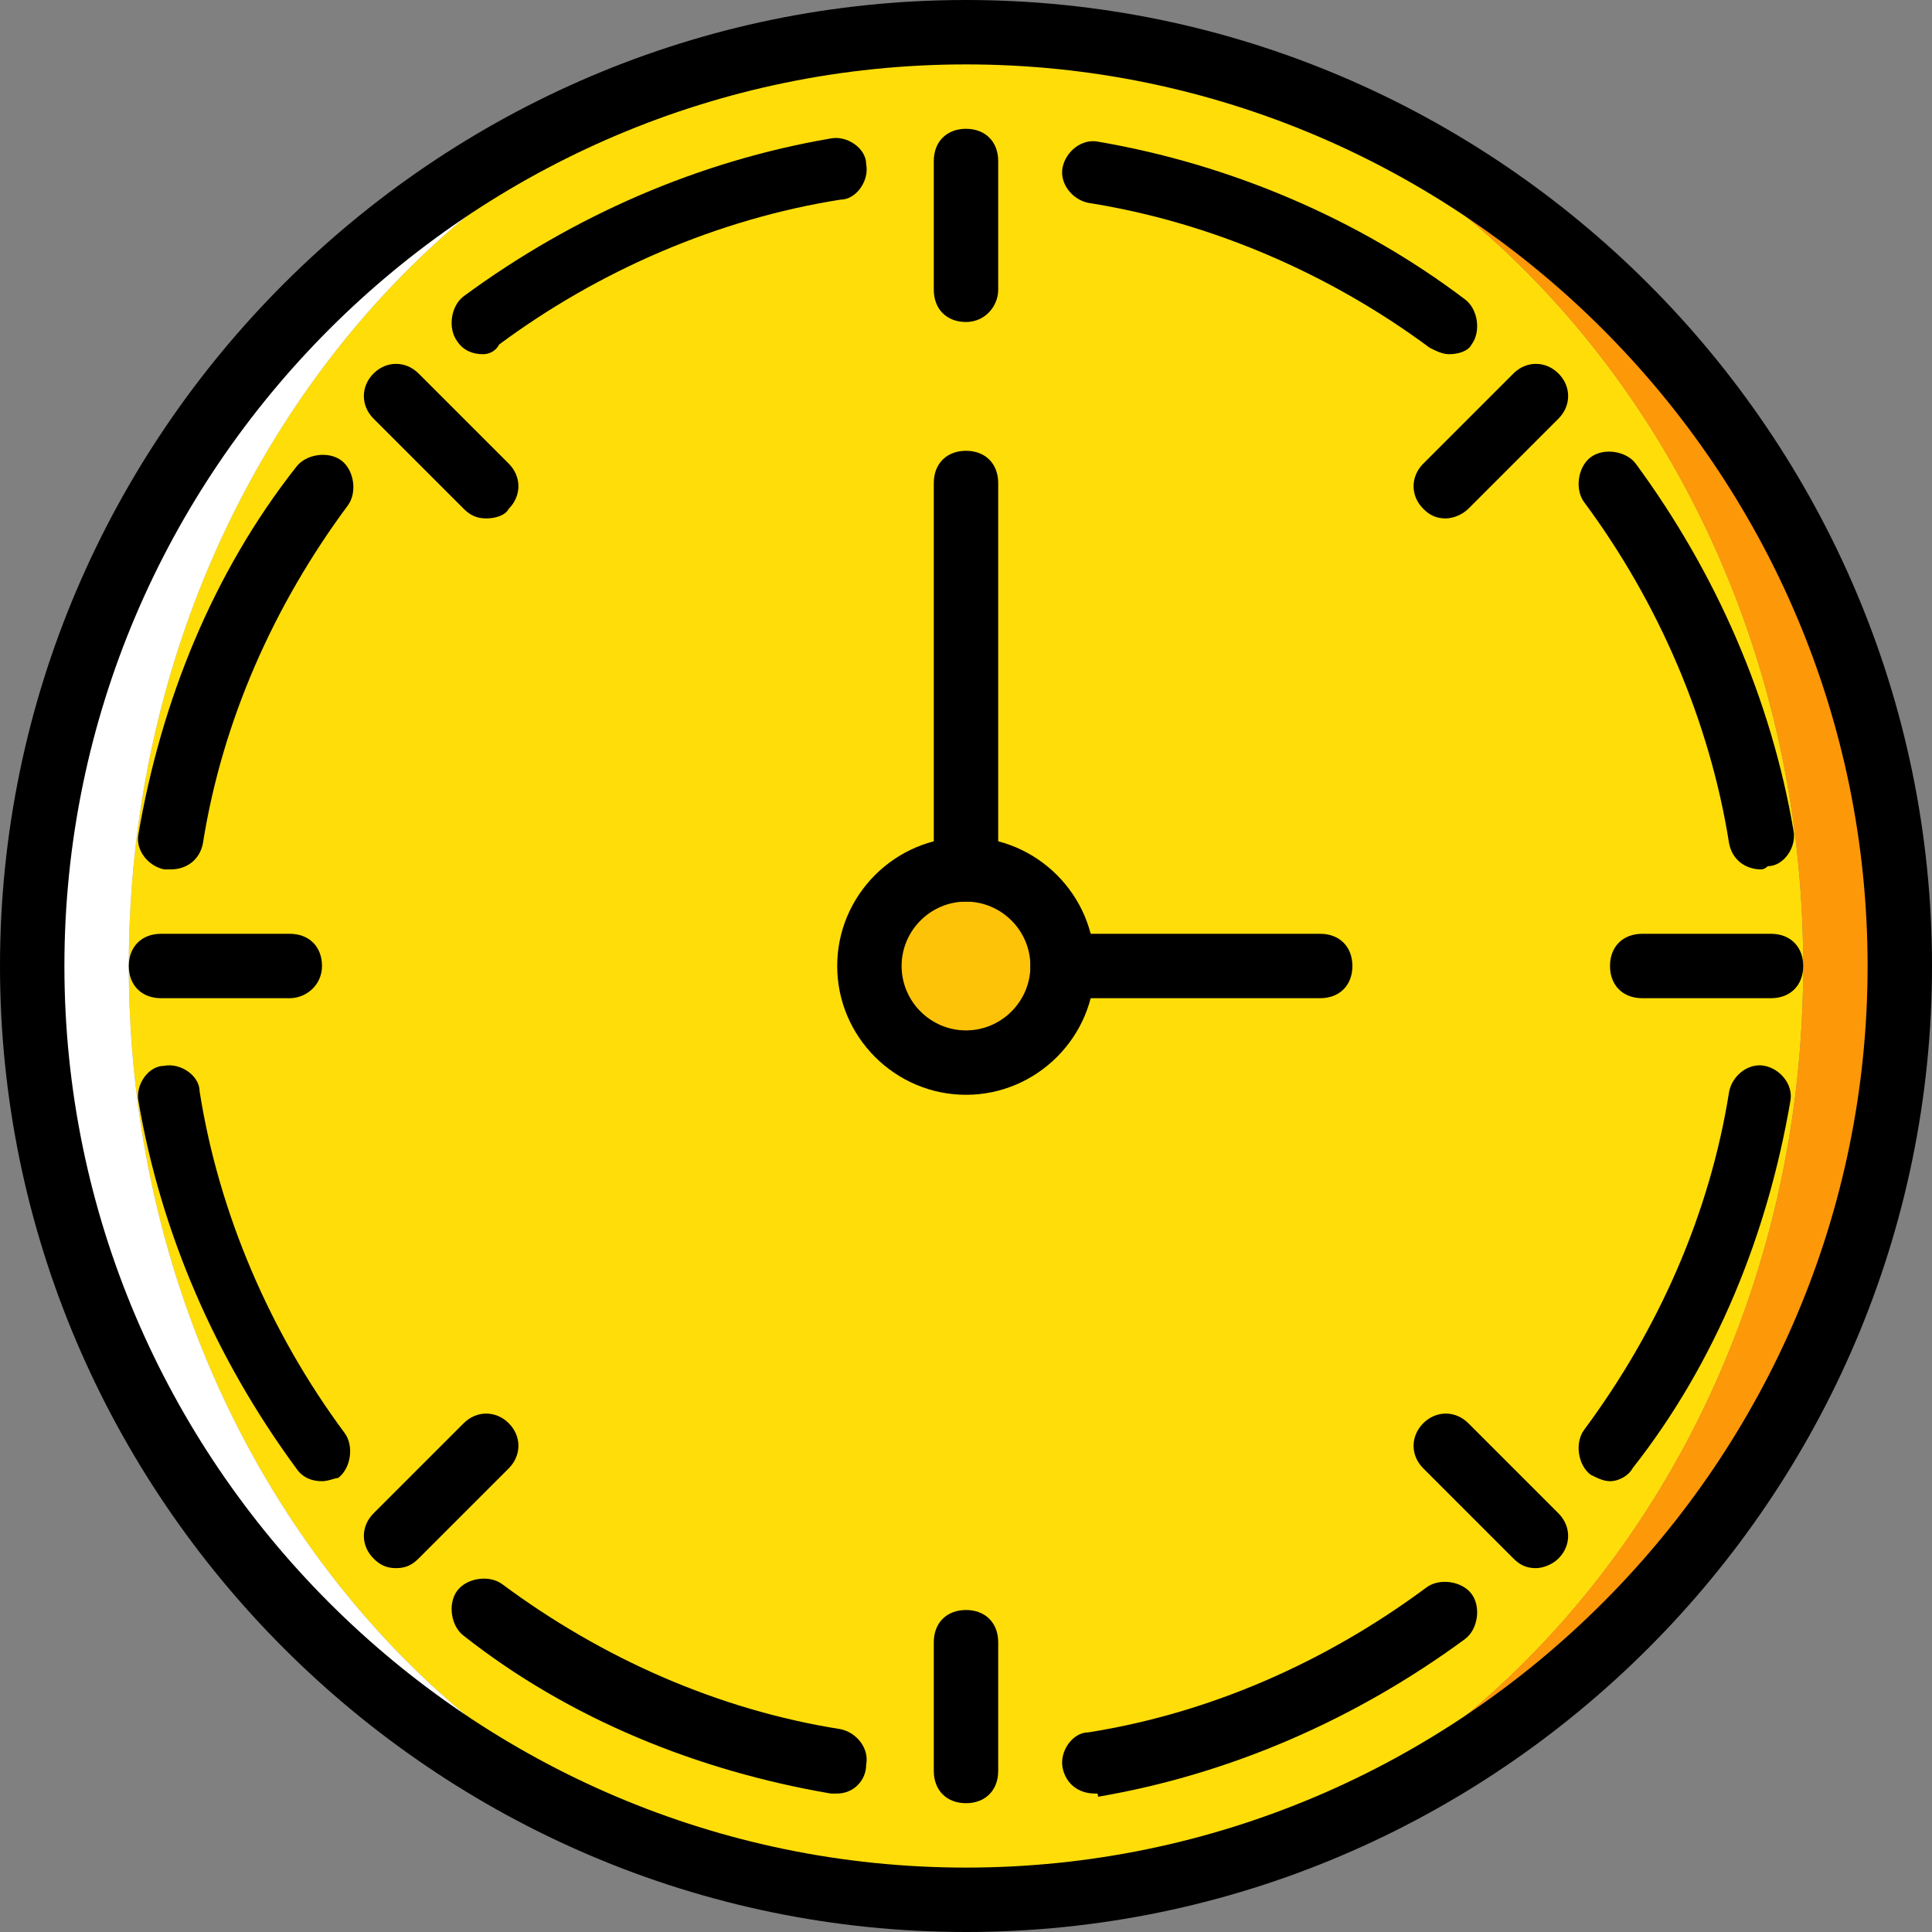
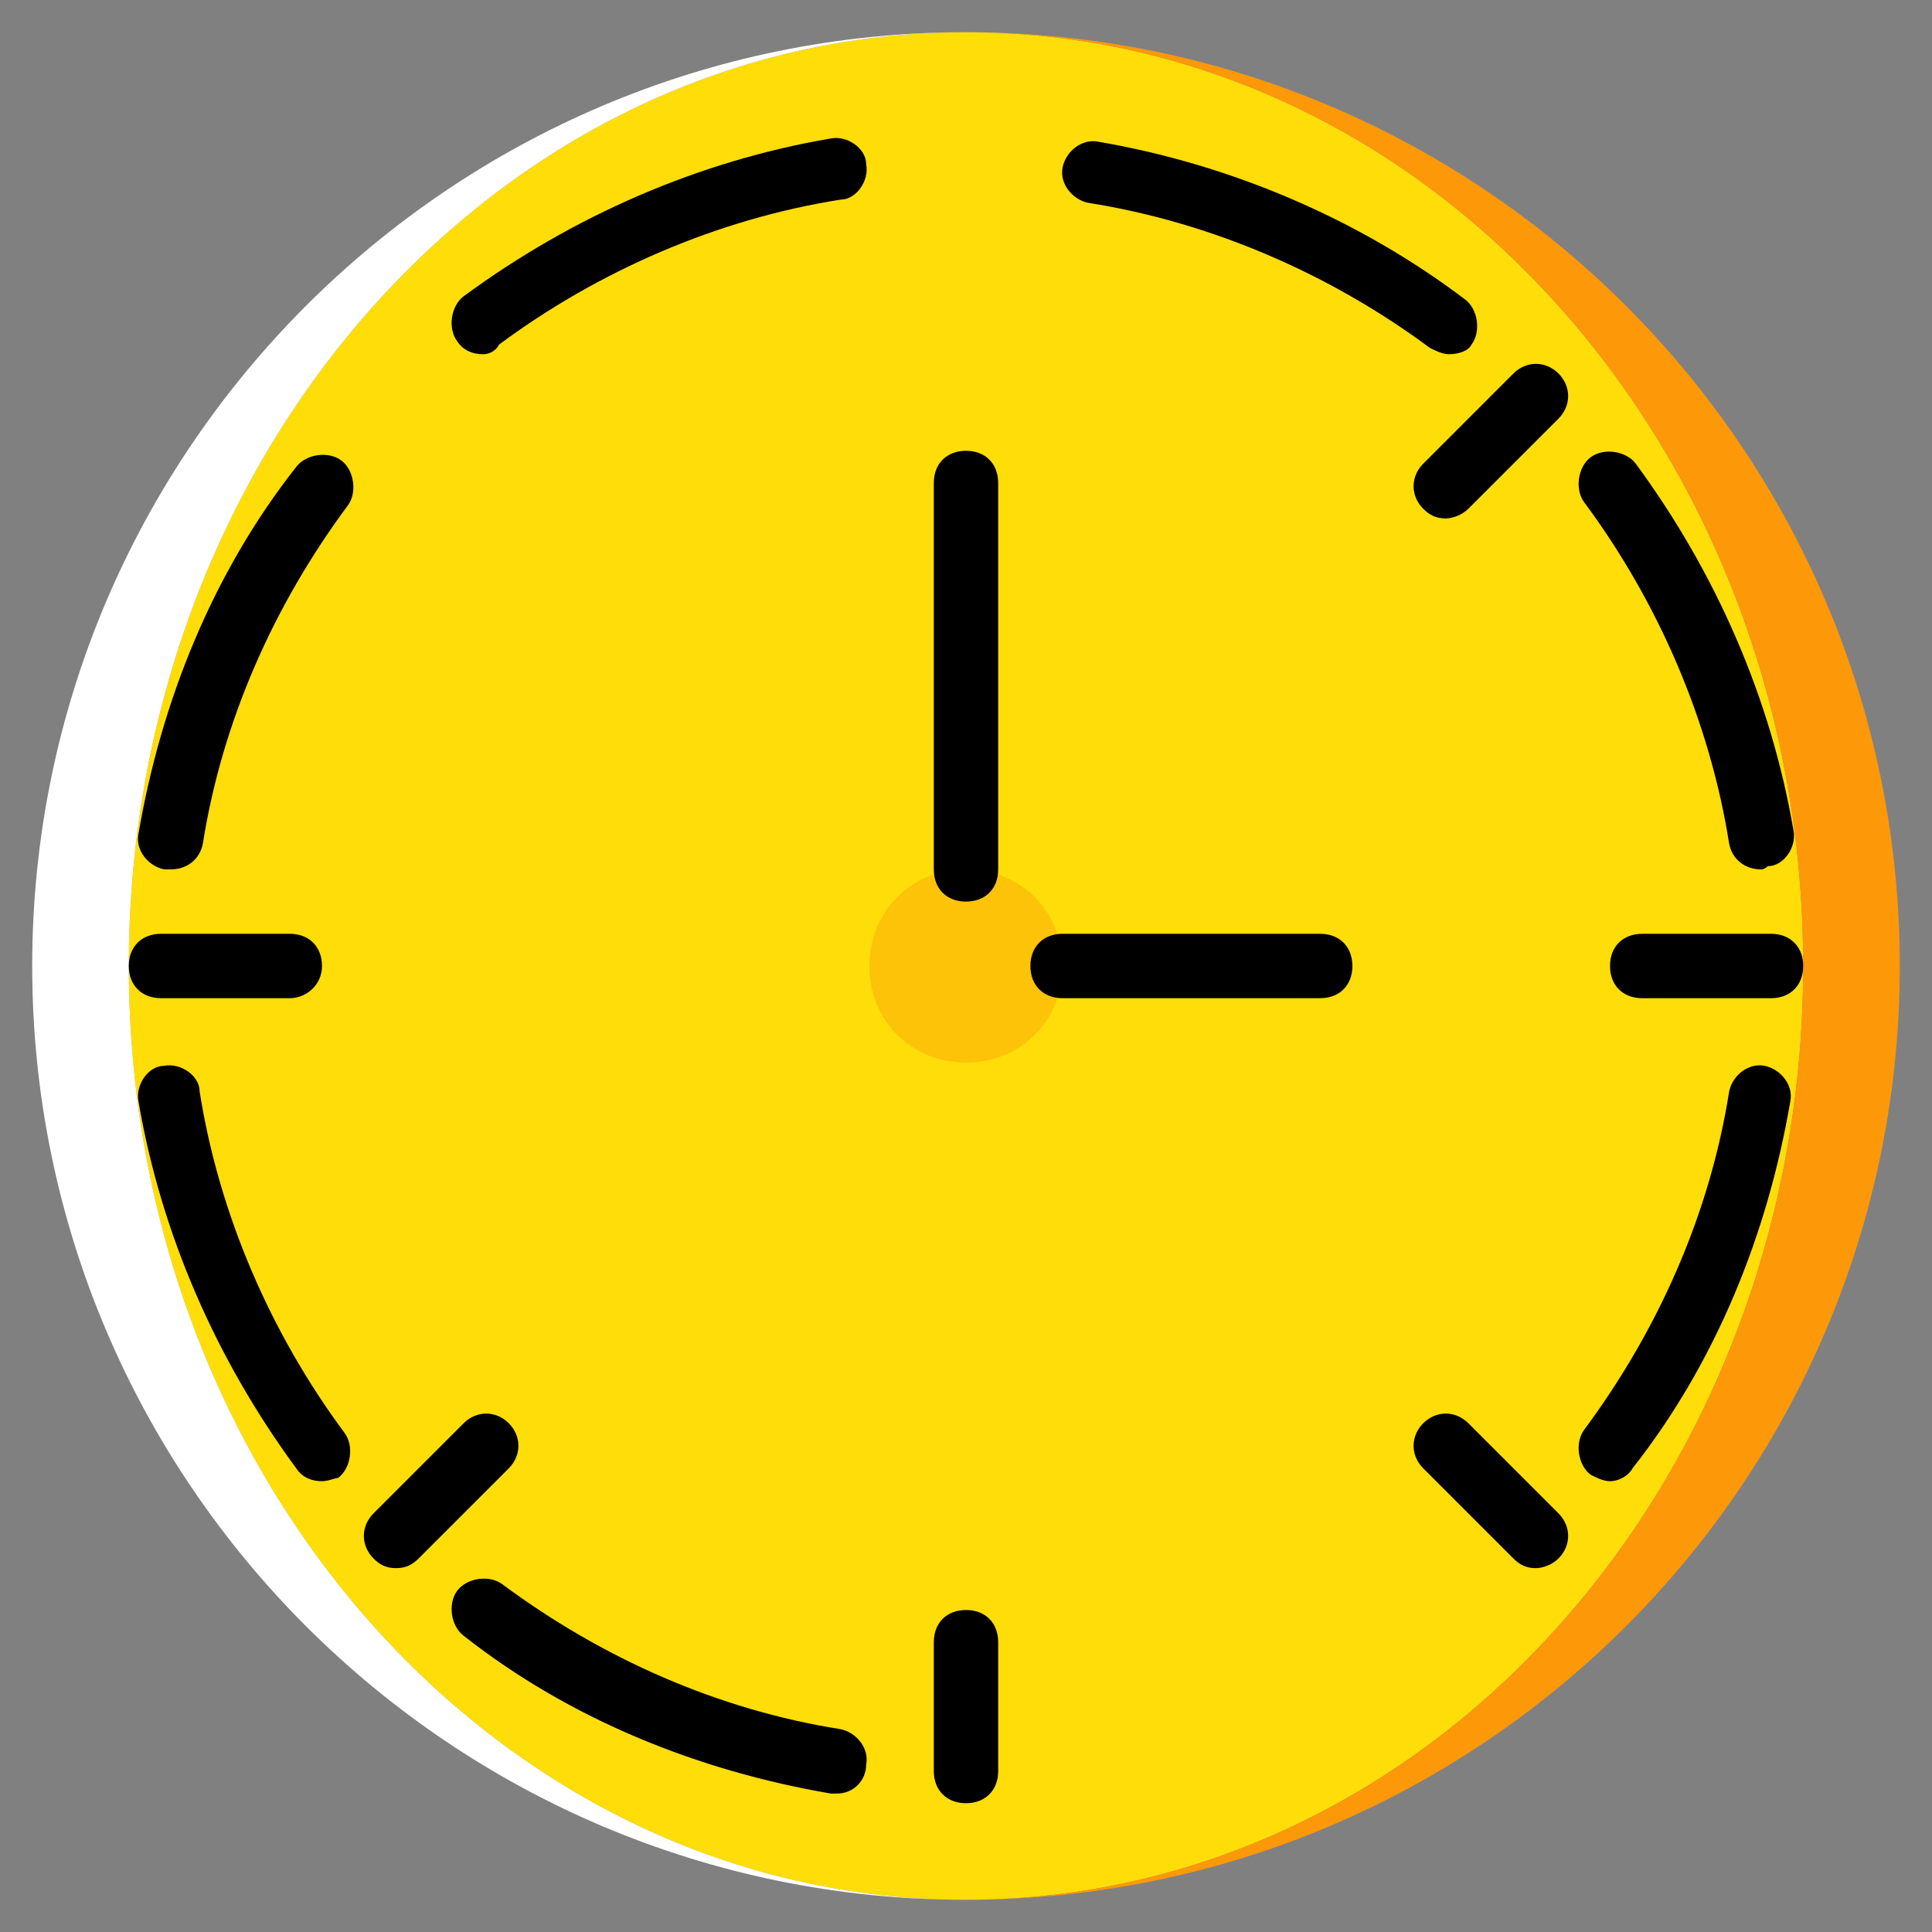
<svg xmlns="http://www.w3.org/2000/svg" height="800px" width="800px" version="1.1" id="Layer_1" viewBox="0 0 512 512" xml:space="preserve">
  <rect x="0" y="0" width="512" height="512" fill="#808080" stroke="none" />
  <g transform="translate(1 1)">
    <path style="fill:#FFDD09;" d="M476.867,255C476.867,118.467,377.88,7.533,255,7.533S33.133,118.467,33.133,255   S132.12,502.467,255,502.467S476.867,391.533,476.867,255" />
    <path style="fill:#FFFFFF;" d="M33.133,255C33.133,118.467,132.12,7.533,255,7.533C118.467,7.533,7.533,118.467,7.533,255   S118.467,502.467,255,502.467C132.12,502.467,33.133,391.533,33.133,255" />
    <path style="fill:#FD9808;" d="M255,7.533c122.88,0,221.867,110.933,221.867,247.467S377.88,502.467,255,502.467   c136.533,0,247.467-110.933,247.467-247.467S391.533,7.533,255,7.533" />
    <path style="fill:#FCC309;" d="M280.6,255c0-14.507-11.093-25.6-25.6-25.6c-14.507,0-25.6,11.093-25.6,25.6   c0,14.507,11.093,25.6,25.6,25.6C269.507,280.6,280.6,269.507,280.6,255" />
-     <path d="M255,511C114.2,511-1,395.8-1,255S114.2-1,255-1s256,115.2,256,256S395.8,511,255,511z M255,16.067   C123.587,16.067,16.067,123.587,16.067,255S123.587,493.933,255,493.933S493.933,386.413,493.933,255S386.413,16.067,255,16.067z" />
    <path d="M127,92.867c-2.56,0-5.12-0.853-6.827-3.413c-2.56-3.413-1.707-9.387,1.707-11.947   c29.013-21.333,62.293-35.84,97.28-41.813c4.267-0.853,9.387,2.56,9.387,6.827c0.853,4.267-2.56,9.387-6.827,9.387   c-32.427,5.12-64,18.773-90.453,38.4C130.413,92.013,128.707,92.867,127,92.867z" />
    <path d="M44.227,229.4c-0.853,0-0.853,0-1.707,0c-4.267-0.853-7.68-5.12-6.827-9.387c5.973-34.987,19.627-69.12,41.813-97.28   c2.56-3.413,8.533-4.267,11.947-1.707c3.413,2.56,4.267,8.533,1.707,11.947c-19.627,26.453-33.28,57.173-38.4,89.6   C51.907,226.84,48.493,229.4,44.227,229.4z" />
    <path d="M84.333,391.533c-2.56,0-5.12-0.853-6.827-3.413c-21.333-29.013-35.84-62.293-41.813-97.28   c-0.853-4.267,2.56-9.387,6.827-9.387c4.267-0.853,9.387,2.56,9.387,6.827c5.12,32.427,18.773,64,38.4,90.453   c2.56,3.413,1.707,9.387-1.707,11.947C87.747,390.68,86.04,391.533,84.333,391.533z" />
    <path d="M220.867,474.307c-0.853,0-0.853,0-1.707,0c-34.987-5.973-69.12-19.627-97.28-41.813c-3.413-2.56-4.267-8.533-1.707-11.947   c2.56-3.413,8.533-4.267,11.947-1.707c26.453,19.627,57.173,33.28,89.6,38.4c4.267,0.853,7.68,5.12,6.827,9.387   C228.547,470.893,225.133,474.307,220.867,474.307z" />
-     <path d="M289.133,474.307c-4.267,0-7.68-2.56-8.533-6.827s2.56-9.387,6.827-9.387c32.427-5.12,63.147-18.773,89.6-38.4   c3.413-2.56,9.387-1.707,11.947,1.707s1.707,9.387-1.707,11.947c-29.013,21.333-62.293,35.84-97.28,41.813   C289.987,474.307,289.987,474.307,289.133,474.307z" />
    <path d="M425.667,391.533c-1.707,0-3.413-0.853-5.12-1.707c-3.413-2.56-4.267-8.533-1.707-11.947   c19.627-26.453,33.28-57.173,38.4-89.6c0.853-4.267,5.12-7.68,9.387-6.827c4.267,0.853,7.68,5.12,6.827,9.387   c-5.973,34.987-19.627,69.12-41.813,97.28C430.787,389.827,428.227,391.533,425.667,391.533z" />
    <path d="M465.773,229.4c-4.267,0-7.68-2.56-8.533-6.827c-5.12-32.427-18.773-64-38.4-90.453c-2.56-3.413-1.707-9.387,1.707-11.947   c3.413-2.56,9.387-1.707,11.947,1.707c21.333,29.013,35.84,62.293,41.813,97.28c0.853,4.267-2.56,9.387-6.827,9.387   C466.627,229.4,465.773,229.4,465.773,229.4z" />
    <path d="M383,92.867c-1.707,0-3.413-0.853-5.12-1.707c-26.453-19.627-58.027-33.28-90.453-38.4c-4.267-0.853-7.68-5.12-6.827-9.387   s5.12-7.68,9.387-6.827c34.987,5.973,69.12,20.48,97.28,41.813c3.413,2.56,4.267,8.533,1.707,11.947   C388.12,92.013,385.56,92.867,383,92.867z" />
-     <path d="M255,84.333c-5.12,0-8.533-3.413-8.533-8.533V41.667c0-5.12,3.413-8.533,8.533-8.533s8.533,3.413,8.533,8.533V75.8   C263.533,80.067,260.12,84.333,255,84.333z" />
    <path d="M255,476.867c-5.12,0-8.533-3.413-8.533-8.533V434.2c0-5.12,3.413-8.533,8.533-8.533s8.533,3.413,8.533,8.533v34.133   C263.533,473.453,260.12,476.867,255,476.867z" />
    <path d="M468.333,263.533H434.2c-5.12,0-8.533-3.413-8.533-8.533s3.413-8.533,8.533-8.533h34.133c5.12,0,8.533,3.413,8.533,8.533   S473.453,263.533,468.333,263.533z" />
    <path d="M75.8,263.533H41.667c-5.12,0-8.533-3.413-8.533-8.533s3.413-8.533,8.533-8.533H75.8c5.12,0,8.533,3.413,8.533,8.533   S80.067,263.533,75.8,263.533z" />
    <path d="M382.147,136.387c-2.56,0-4.267-0.853-5.973-2.56c-3.413-3.413-3.413-8.533,0-11.947l23.893-23.893   c3.413-3.413,8.533-3.413,11.947,0c3.413,3.413,3.413,8.533,0,11.947l-23.893,23.893   C386.413,135.533,383.853,136.387,382.147,136.387z" />
    <path d="M103.96,414.573c-2.56,0-4.267-0.853-5.973-2.56c-3.413-3.413-3.413-8.533,0-11.947l23.893-23.893   c3.413-3.413,8.533-3.413,11.947,0c3.413,3.413,3.413,8.533,0,11.947l-23.893,23.893C108.227,413.72,106.52,414.573,103.96,414.573   z" />
    <path d="M406.04,414.573c-2.56,0-4.267-0.853-5.973-2.56l-23.893-23.893c-3.413-3.413-3.413-8.533,0-11.947   c3.413-3.413,8.533-3.413,11.947,0l23.893,23.893c3.413,3.413,3.413,8.533,0,11.947C410.307,413.72,407.747,414.573,406.04,414.573   z" />
-     <path d="M127.853,136.387c-2.56,0-4.267-0.853-5.973-2.56l-23.893-23.893c-3.413-3.413-3.413-8.533,0-11.947   c3.413-3.413,8.533-3.413,11.947,0l23.893,23.893c3.413,3.413,3.413,8.533,0,11.947   C132.973,135.533,130.413,136.387,127.853,136.387z" />
-     <path d="M255,289.133c-18.773,0-34.133-15.36-34.133-34.133s15.36-34.133,34.133-34.133s34.133,15.36,34.133,34.133   S273.773,289.133,255,289.133z M255,237.933c-9.387,0-17.067,7.68-17.067,17.067s7.68,17.067,17.067,17.067   s17.067-7.68,17.067-17.067S264.387,237.933,255,237.933z" />
    <path d="M348.867,263.533H280.6c-5.12,0-8.533-3.413-8.533-8.533s3.413-8.533,8.533-8.533h68.267c5.12,0,8.533,3.413,8.533,8.533   S353.987,263.533,348.867,263.533z" />
    <path d="M255,237.933c-5.12,0-8.533-3.413-8.533-8.533V127c0-5.12,3.413-8.533,8.533-8.533s8.533,3.413,8.533,8.533v102.4   C263.533,234.52,260.12,237.933,255,237.933z" />
  </g>
</svg>